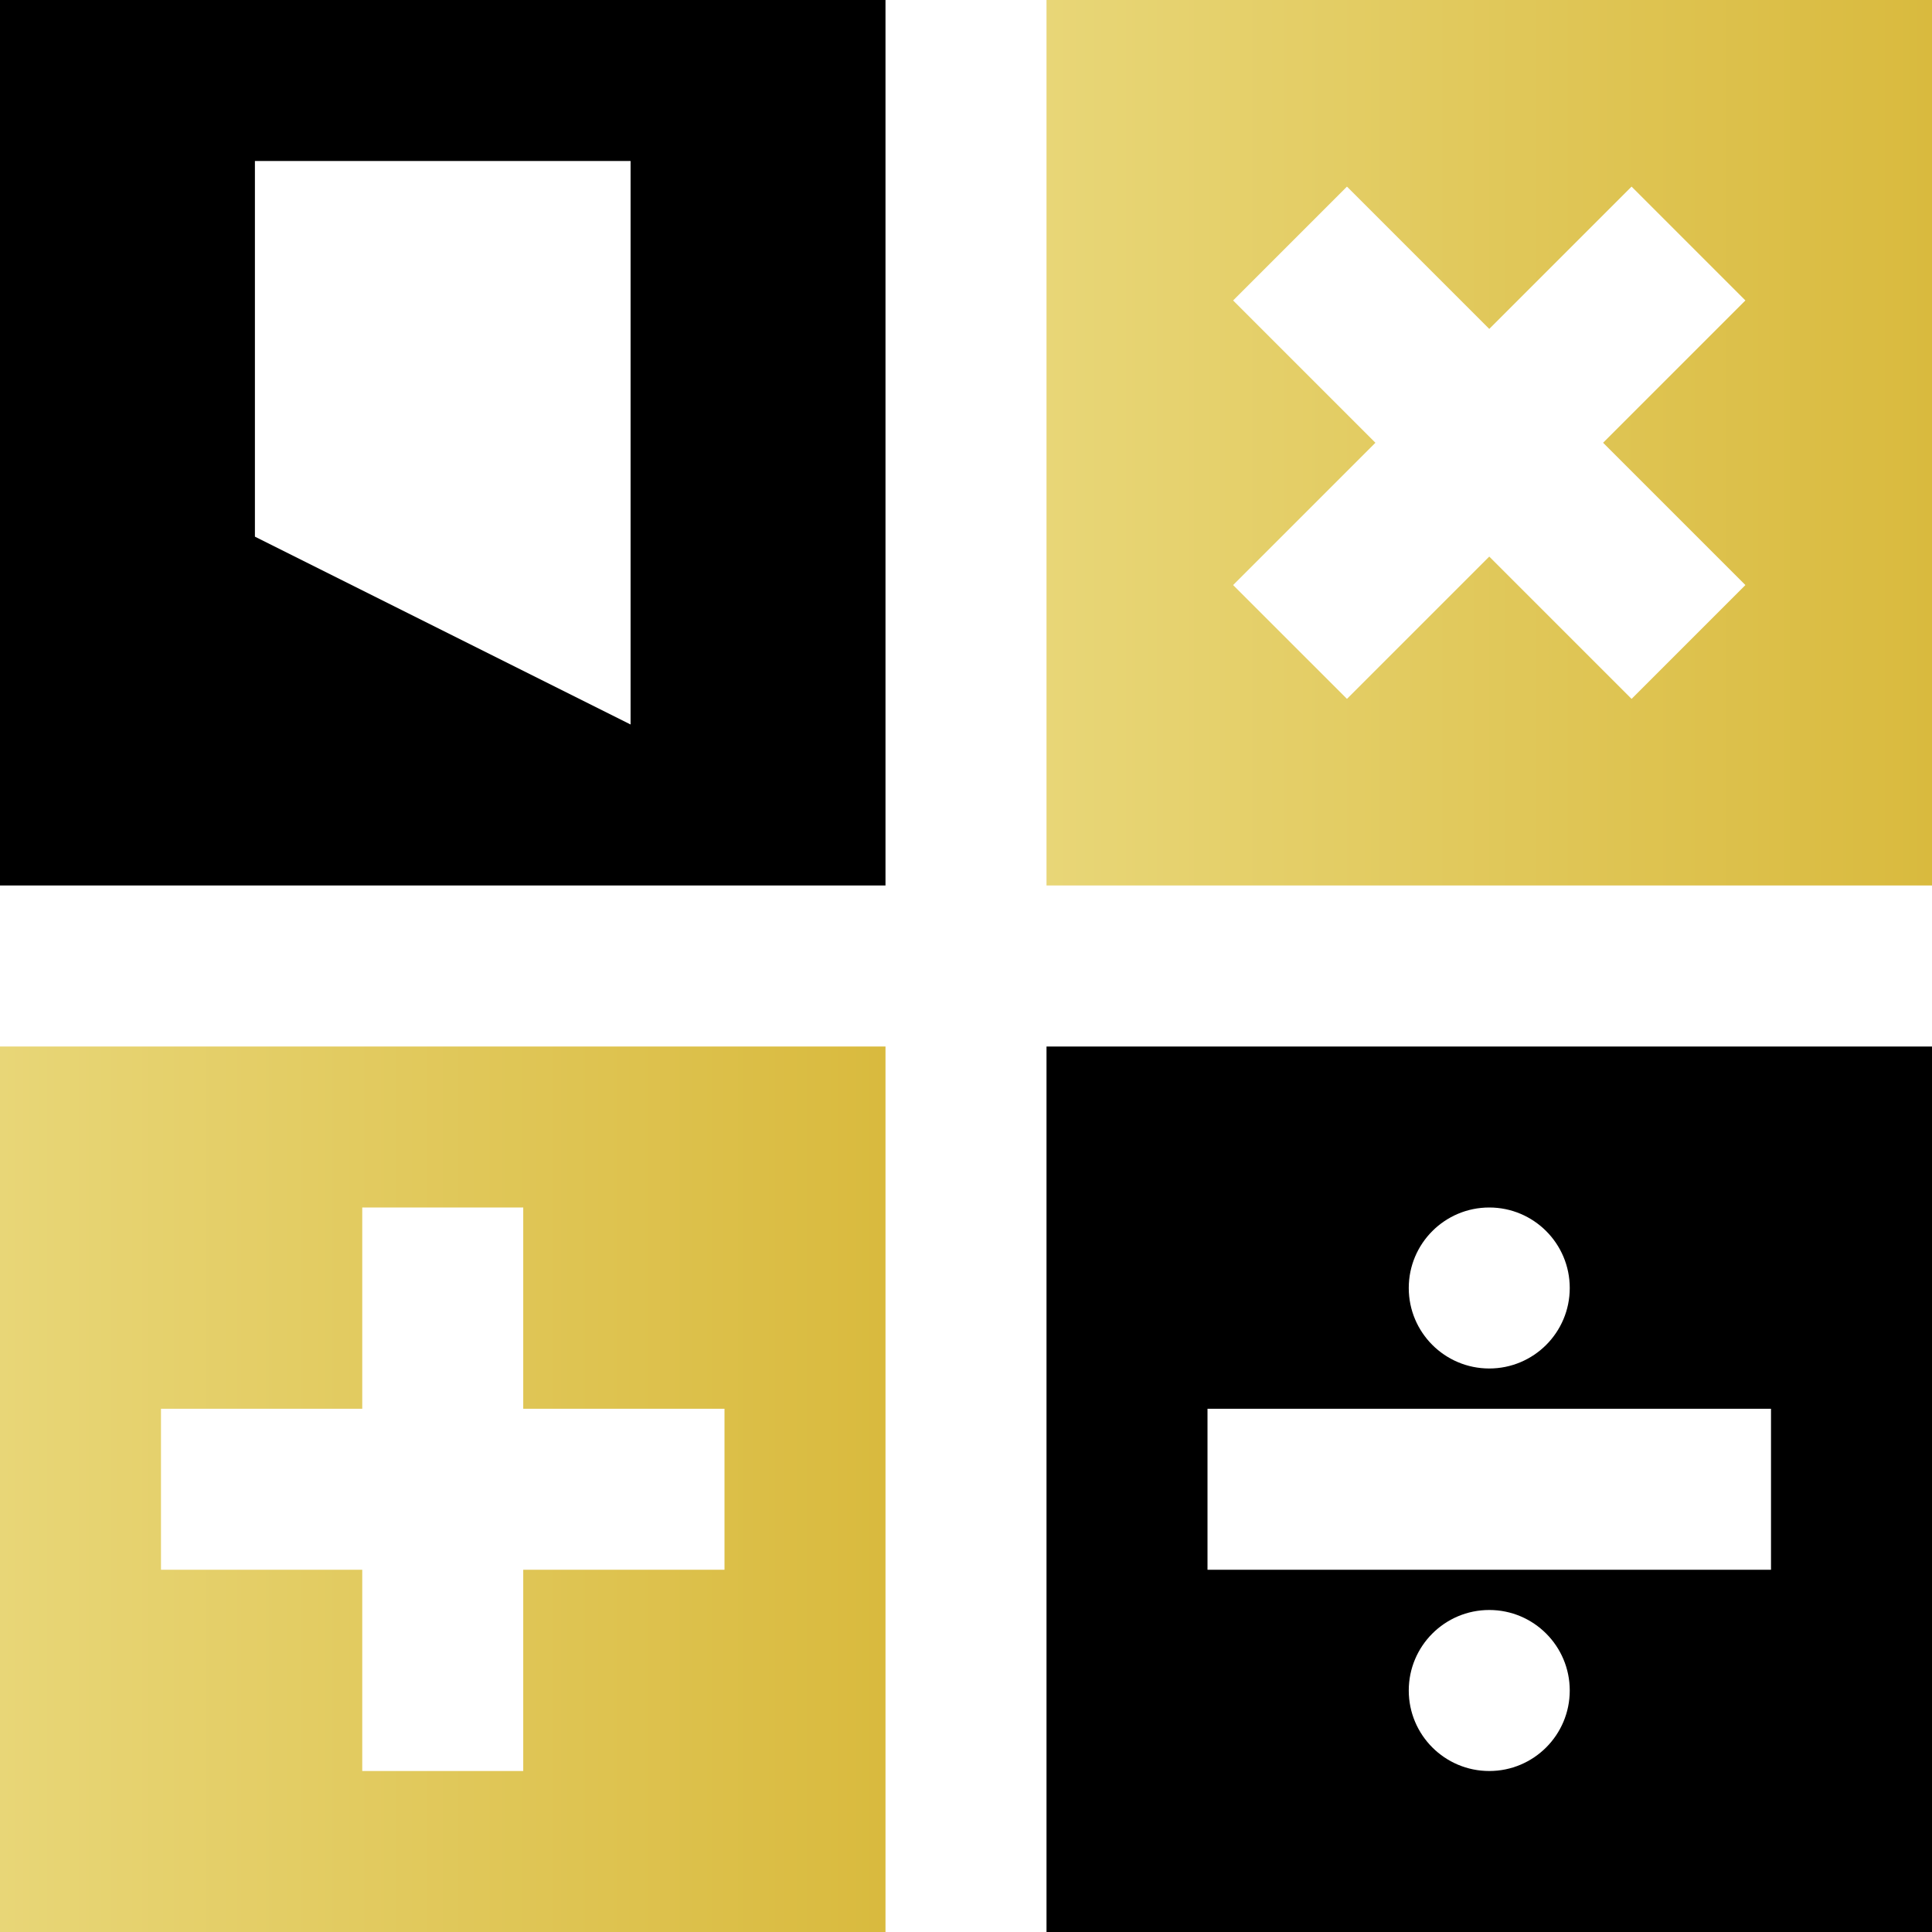
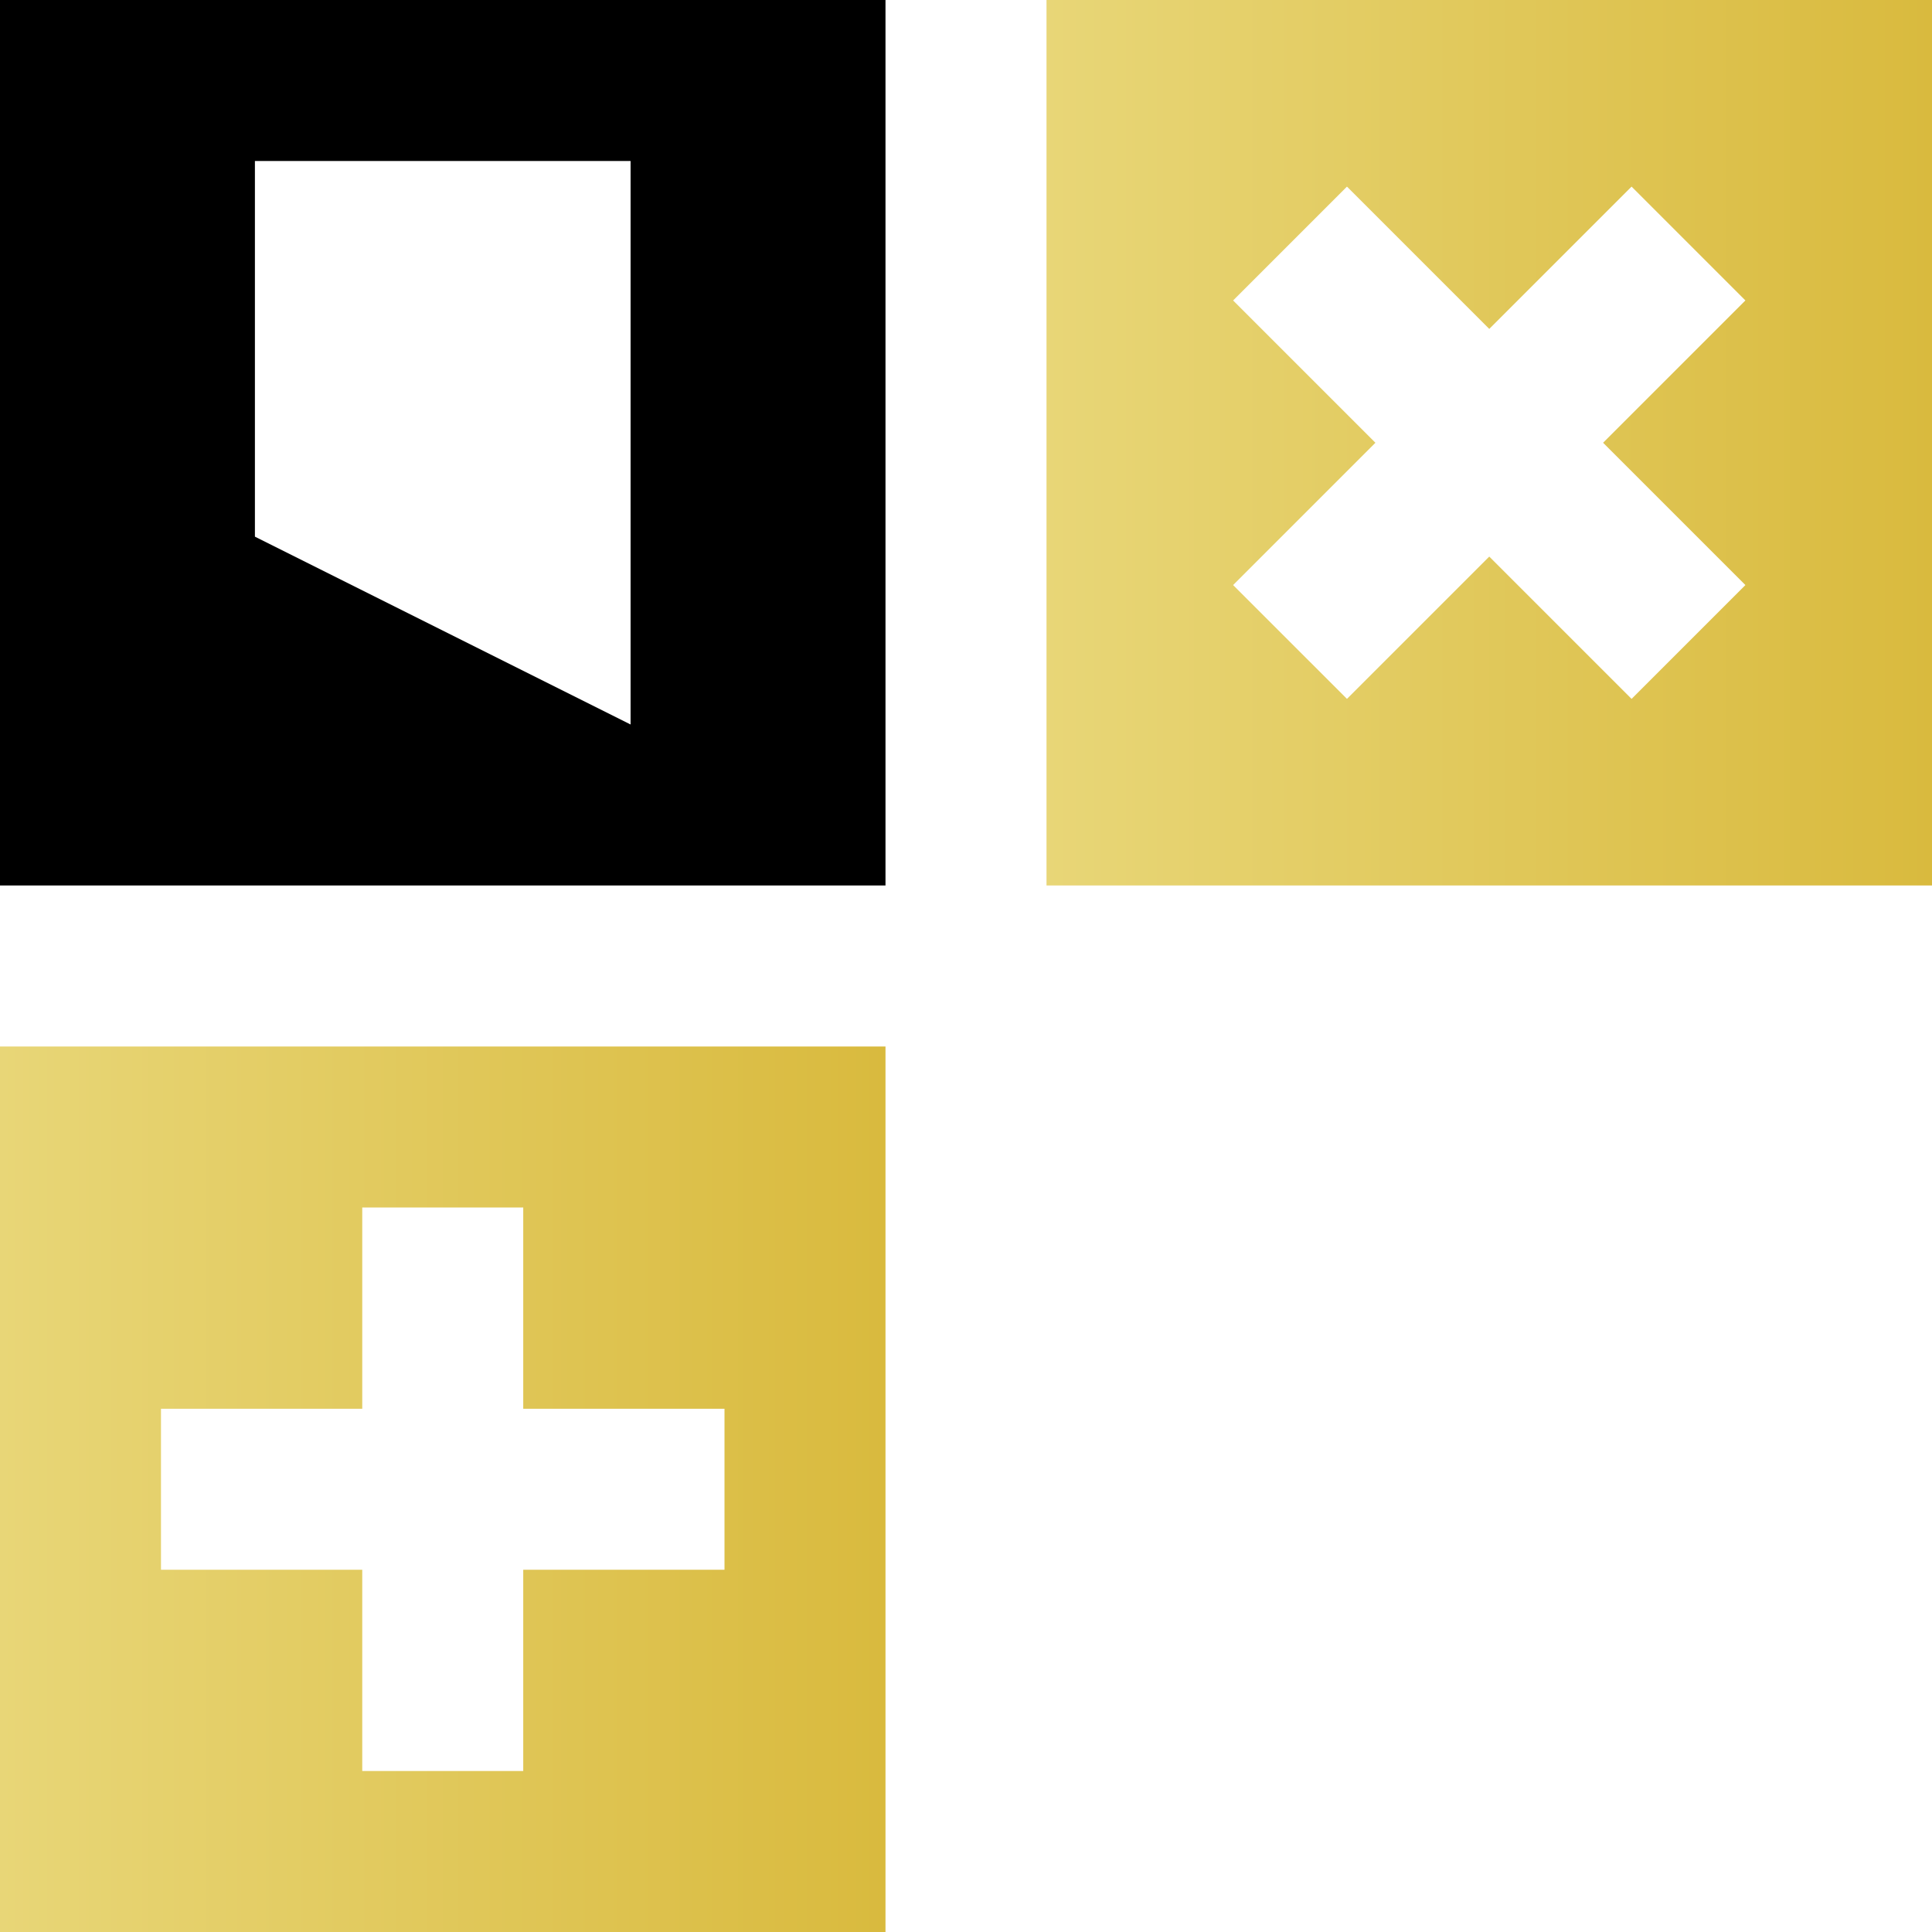
<svg xmlns="http://www.w3.org/2000/svg" width="70" height="70" viewBox="0 0 70 70" fill="none">
  <g id="icon">
    <path id="Vector" d="M0 0V32.083H32.083V0H0ZM22.847 26.25L9.236 19.444V5.833H22.847V26.25Z" fill="black" />
    <path id="Vector_2" d="M37.917 0V32.083H70V0H37.917ZM63.239 21.198L59.115 25.322L53.959 20.166L48.803 25.322L44.678 21.198L49.834 16.042L44.678 10.886L48.803 6.761L53.959 11.917L59.115 6.761L63.239 10.886L58.083 16.042L63.239 21.198Z" fill="url(#paint0_linear_89_1277)" />
    <path id="Vector_3" d="M0 37.917V70H32.083V37.917H0ZM26.25 56.875H18.958V64.167H13.125V56.875H5.833V51.042H13.125V43.75H18.958V51.042H26.25V56.875Z" fill="url(#paint1_linear_89_1277)" />
-     <path id="Vector_4" d="M37.917 37.917V70H70V37.917H37.917ZM53.959 43.75C55.569 43.75 56.875 45.056 56.875 46.667C56.875 48.277 55.569 49.583 53.959 49.583C52.348 49.583 51.042 48.277 51.042 46.667C51.042 45.056 52.348 43.75 53.959 43.75ZM53.959 64.167C52.348 64.167 51.042 62.861 51.042 61.25C51.042 59.639 52.348 58.333 53.959 58.333C55.569 58.333 56.875 59.639 56.875 61.25C56.875 62.861 55.569 64.167 53.959 64.167ZM64.167 56.875H43.75V51.042H64.167V56.875Z" fill="black" />
  </g>
  <defs>
    <linearGradient id="paint0_linear_89_1277" x1="37.917" y1="16.042" x2="70" y2="16.042" gradientUnits="userSpaceOnUse">
      <stop stop-color="#E8D677" />
      <stop offset="1" stop-color="#D9BA3E" />
    </linearGradient>
    <linearGradient id="paint1_linear_89_1277" x1="0" y1="53.958" x2="32.083" y2="53.958" gradientUnits="userSpaceOnUse">
      <stop stop-color="#E8D677" />
      <stop offset="1" stop-color="#D9BA3E" />
    </linearGradient>
  </defs>
</svg>